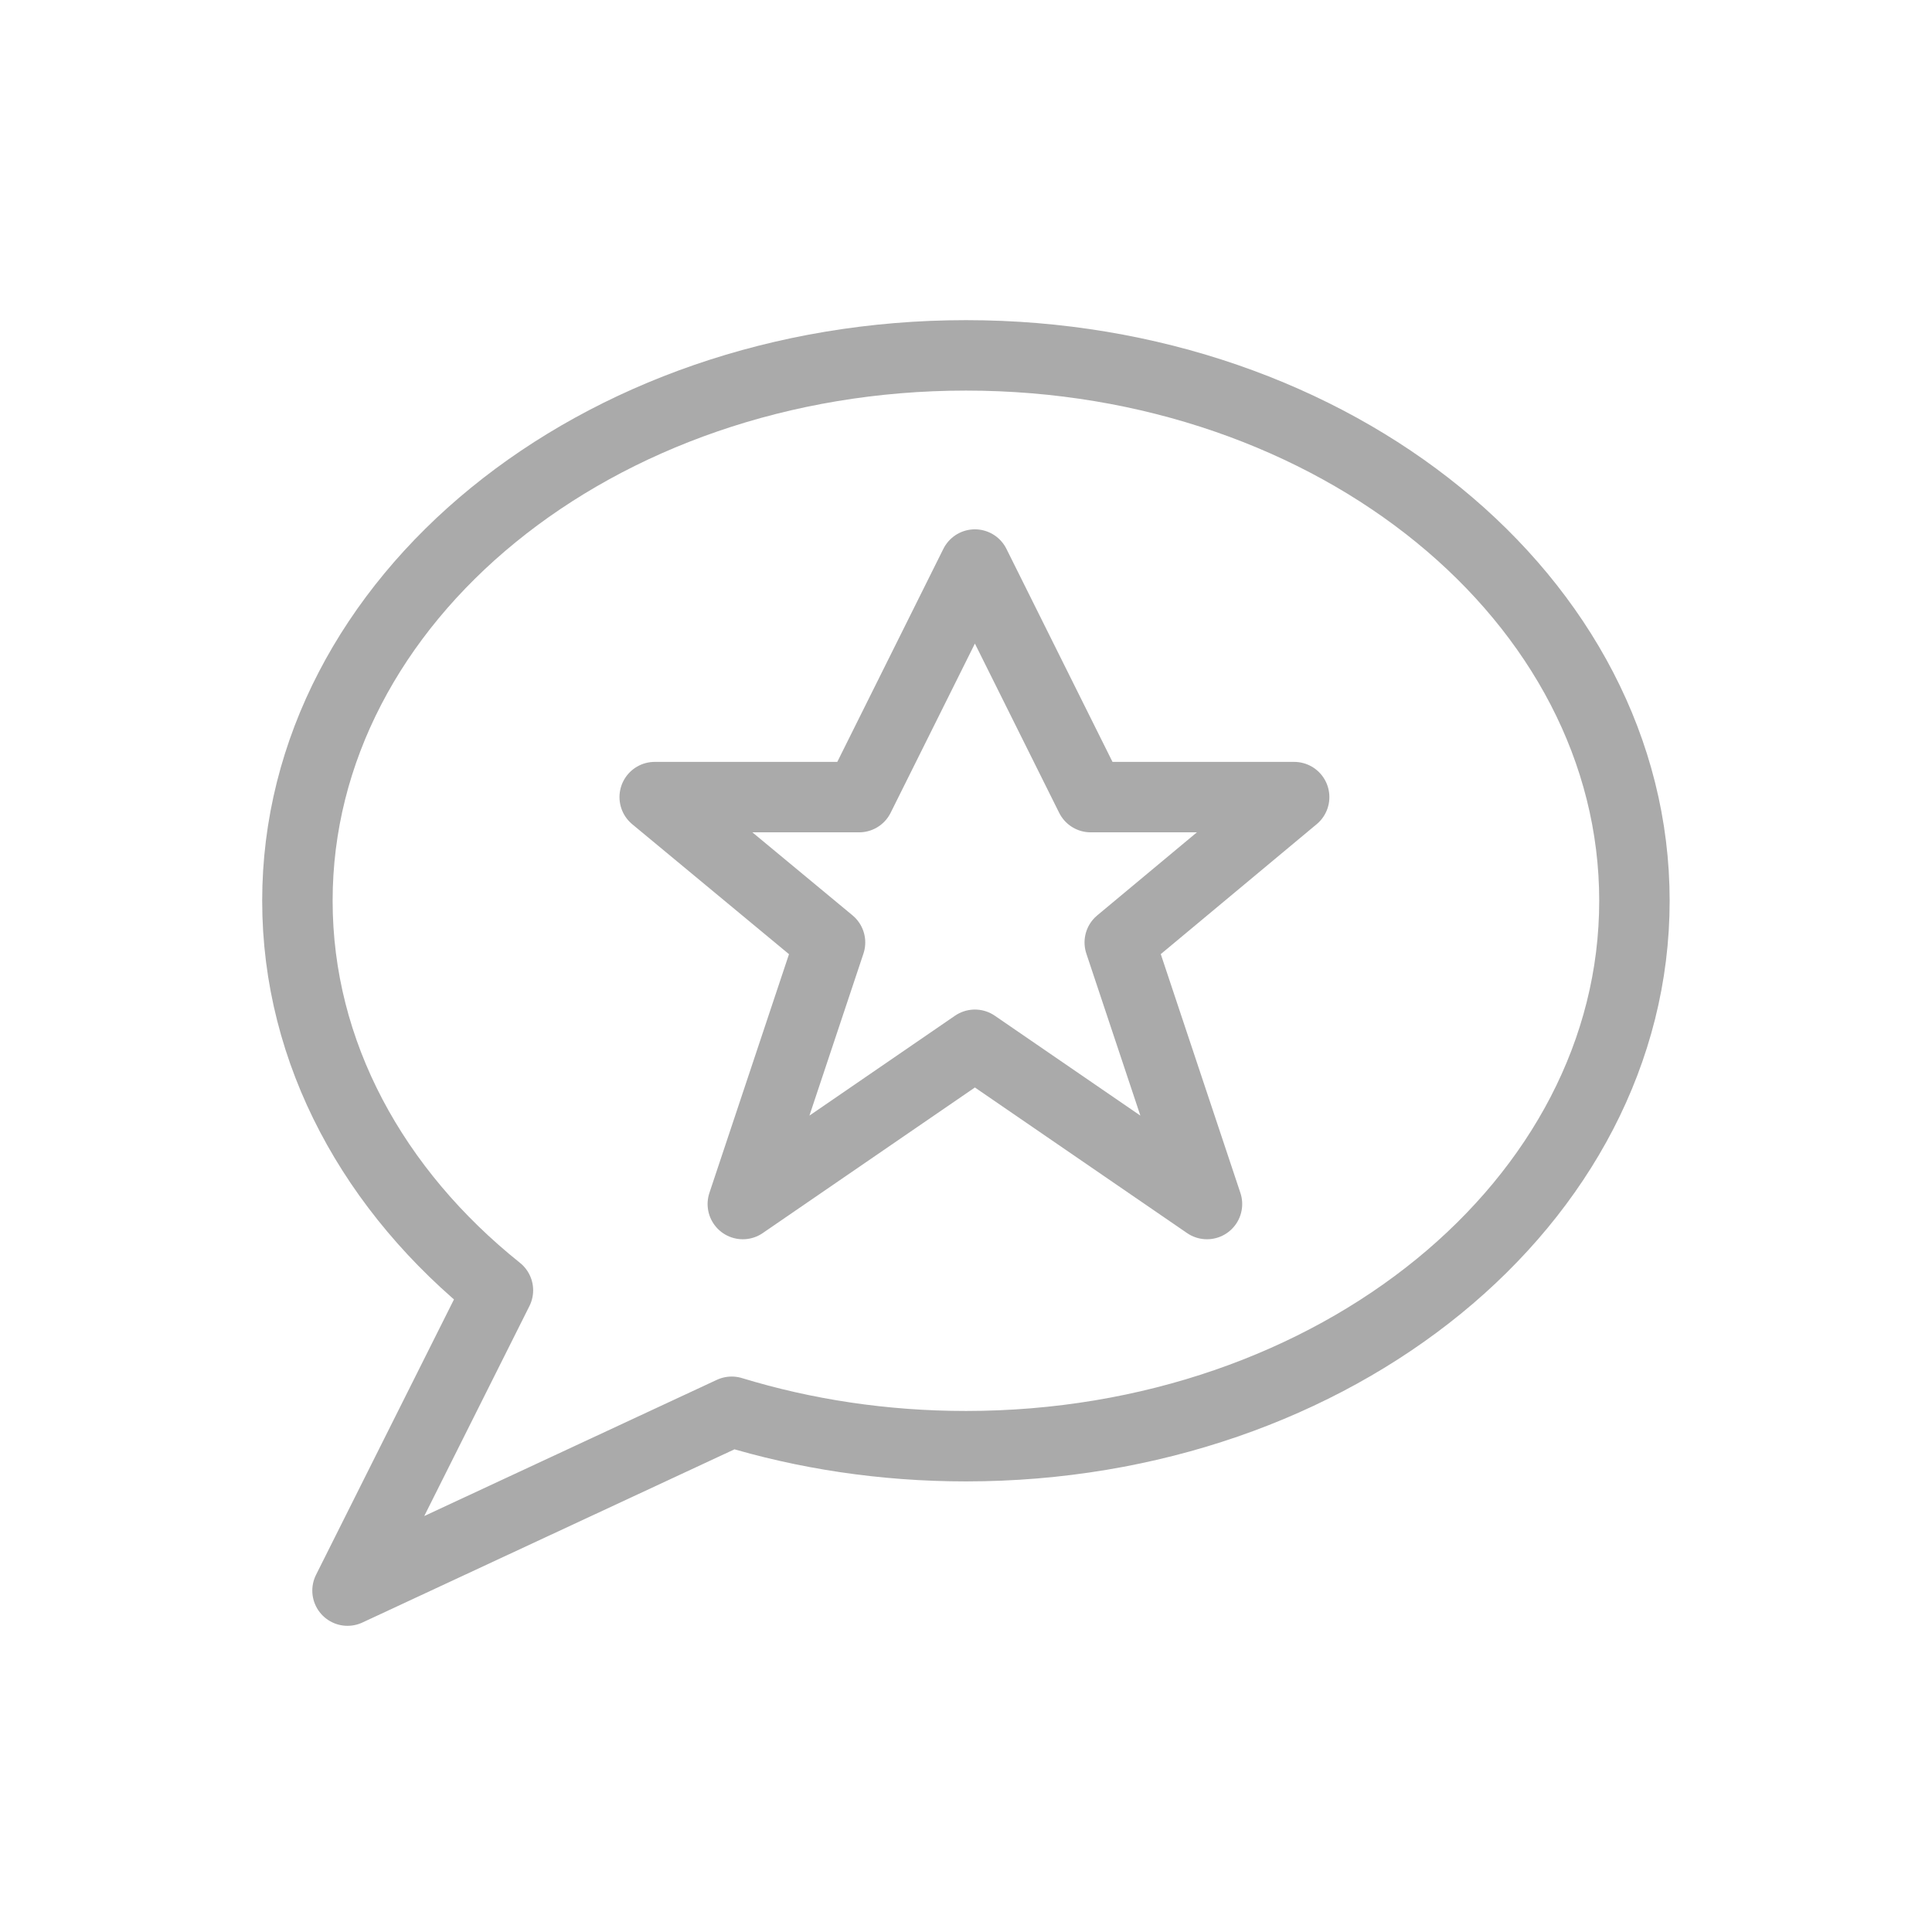
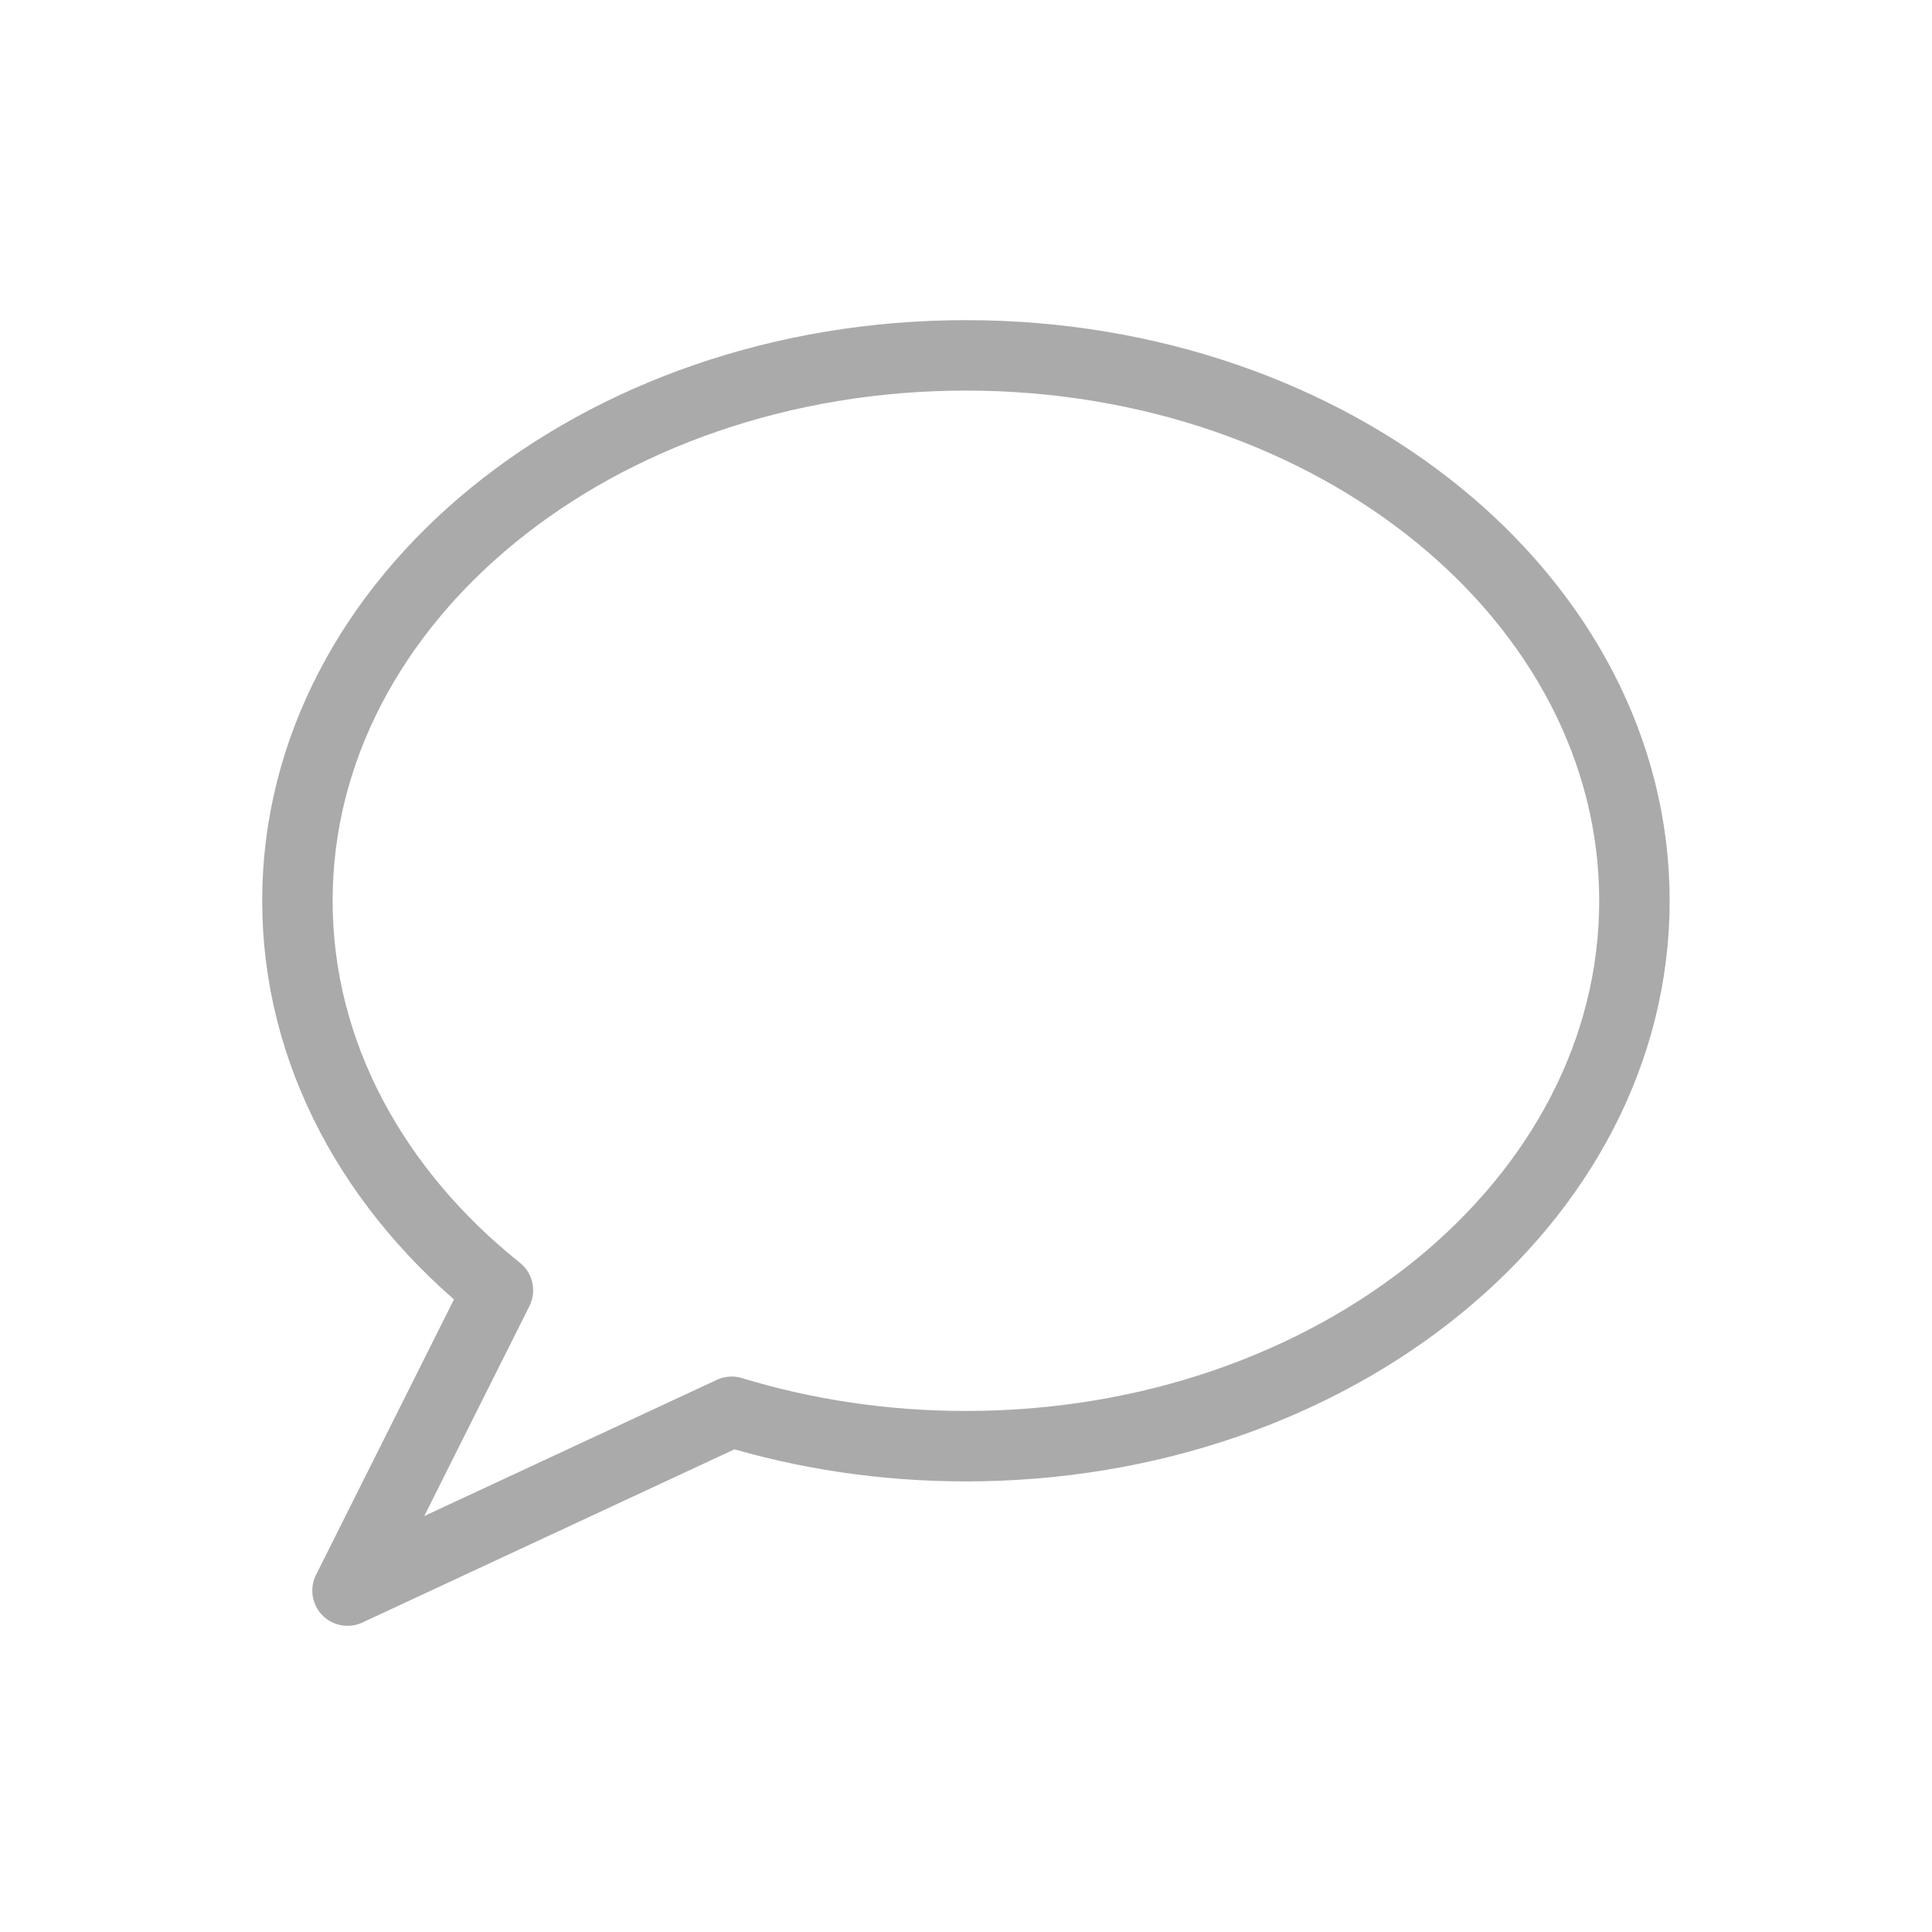
<svg xmlns="http://www.w3.org/2000/svg" width="48" height="48" viewBox="0 0 48 48" fill="none">
  <path fill-rule="evenodd" clip-rule="evenodd" d="M40.607 22.38C40.607 29.863 33.172 35.93 23.998 35.93C21.95 35.93 19.99 35.628 18.179 35.075L8.634 39.518L12.371 32.057C9.295 29.597 7.389 26.17 7.389 22.38C7.389 14.895 14.824 8.829 23.998 8.829C33.172 8.829 40.607 14.895 40.607 22.38Z" stroke="#AAAAAA" stroke-width="1.75" stroke-linejoin="round" />
-   <path fill-rule="evenodd" clip-rule="evenodd" d="M27.82 23.415L32.153 19.804H27.098L24.221 14.026L21.344 19.804H16.266L20.622 23.415L18.455 29.914L24.221 25.957L29.987 29.914L27.82 23.415Z" stroke="#AAAAAA" stroke-width="1.75" stroke-linejoin="round" />
</svg>